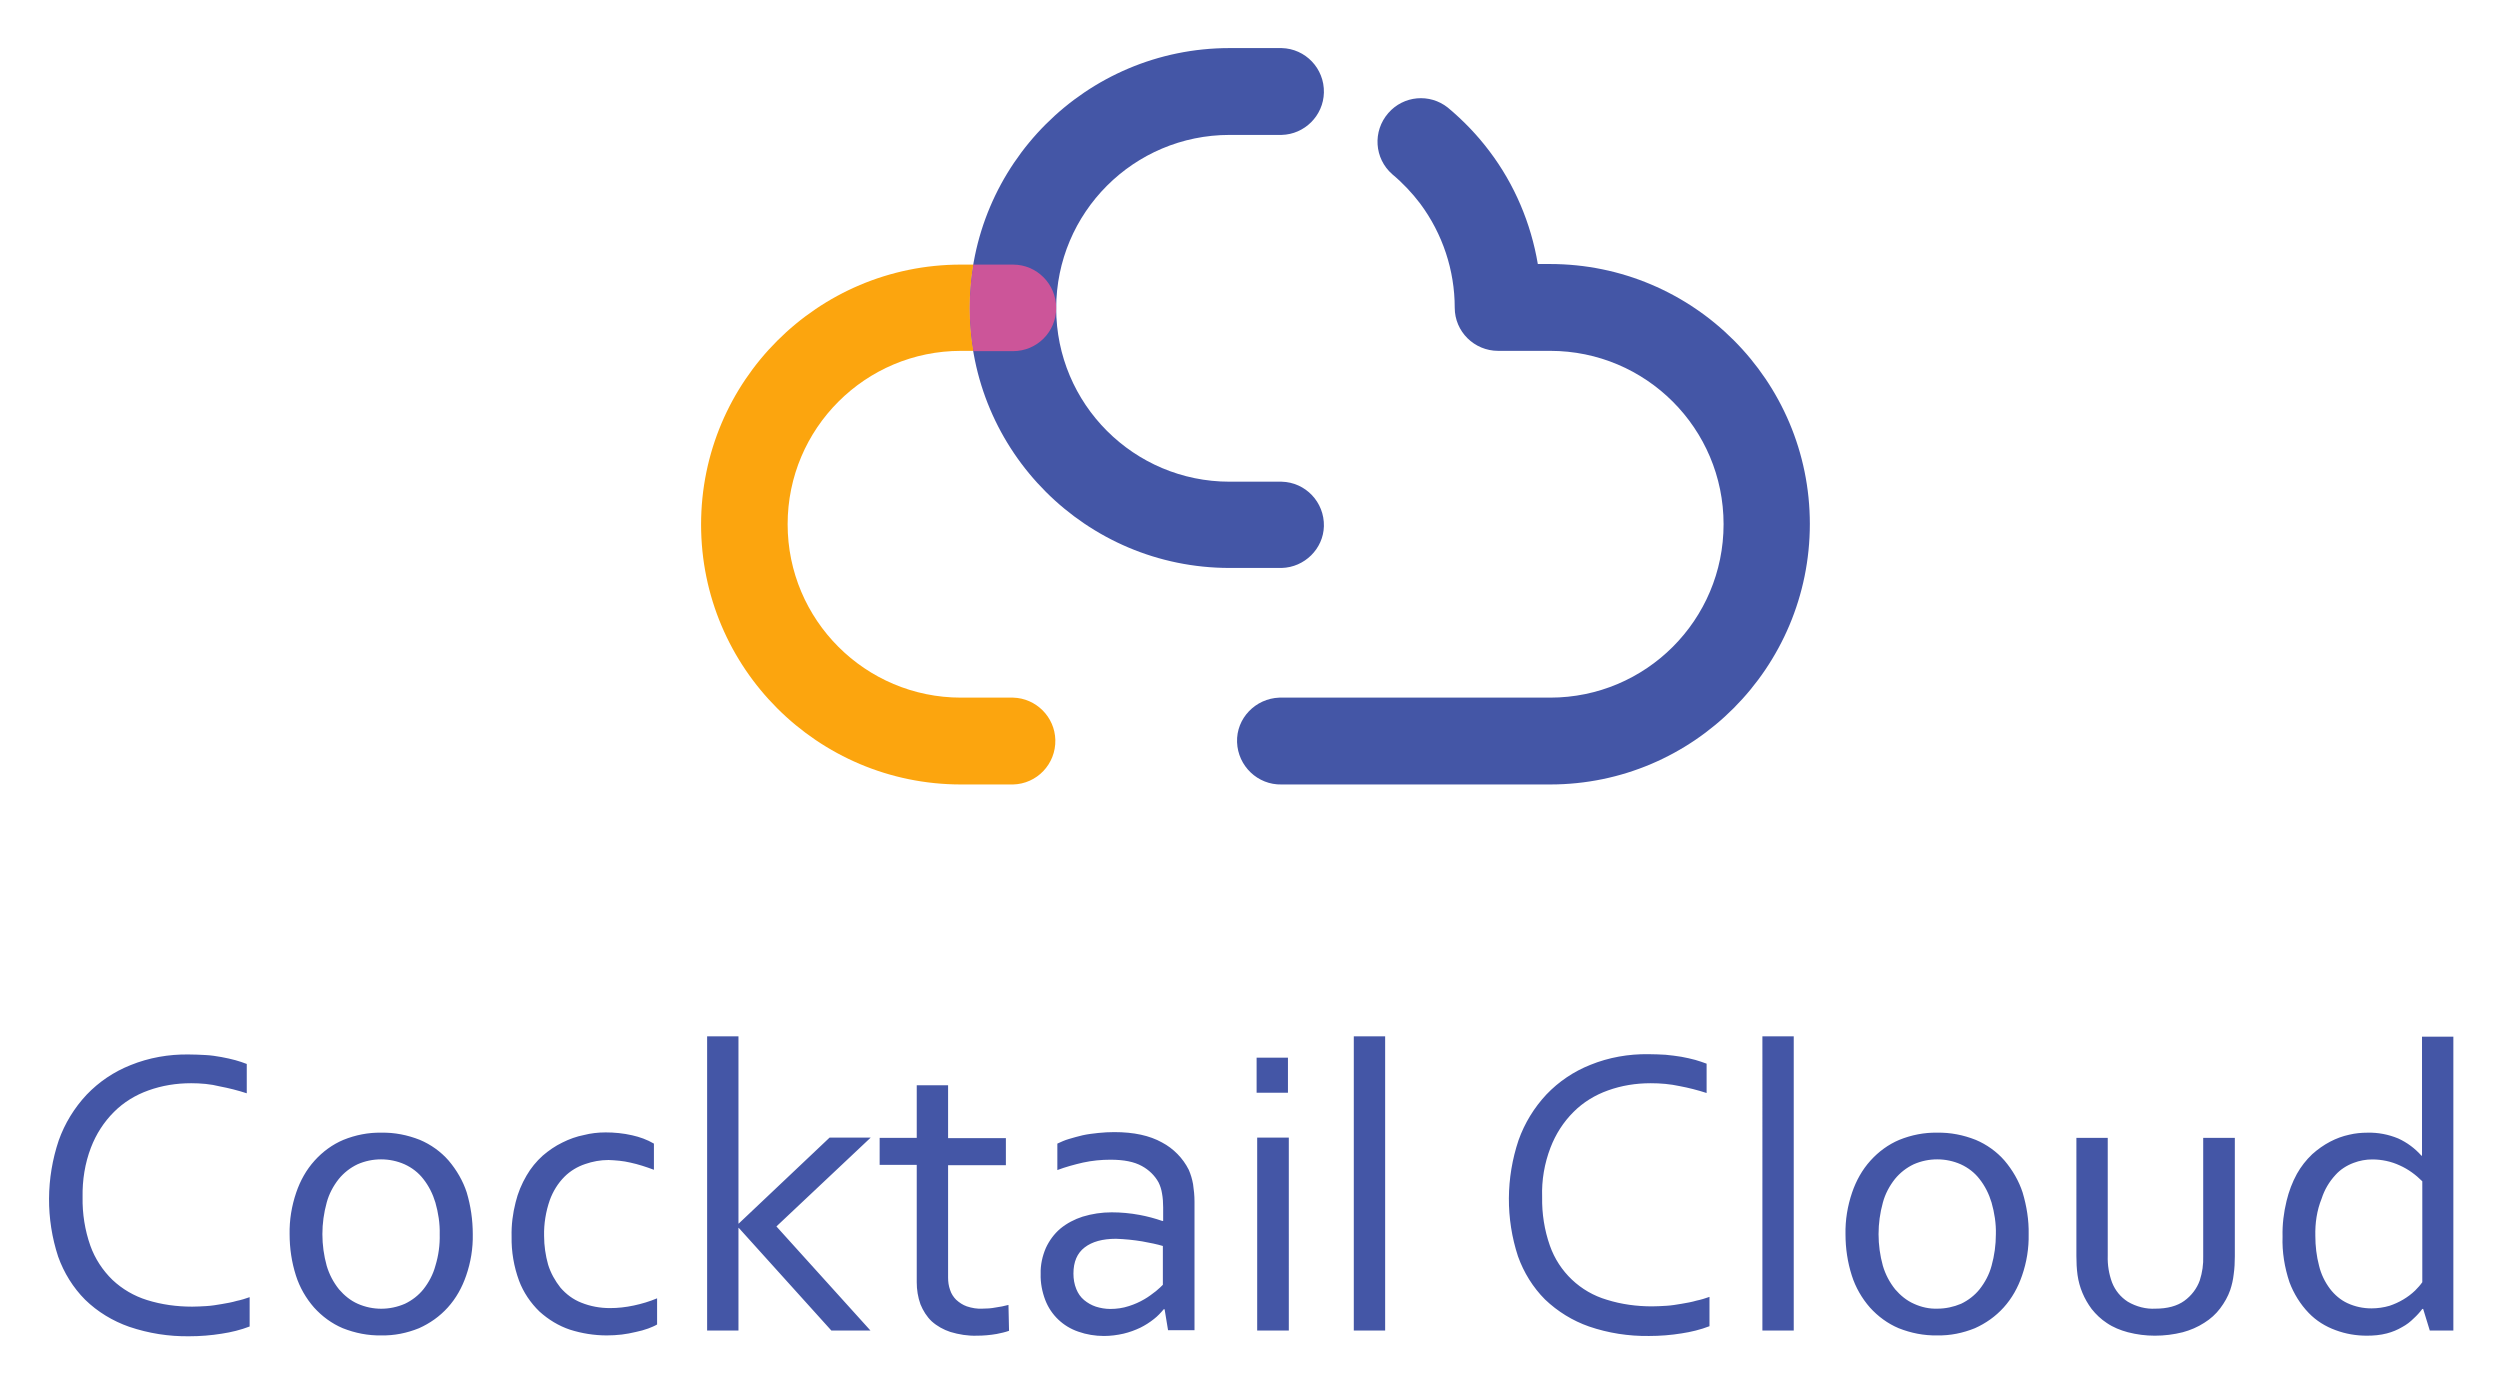
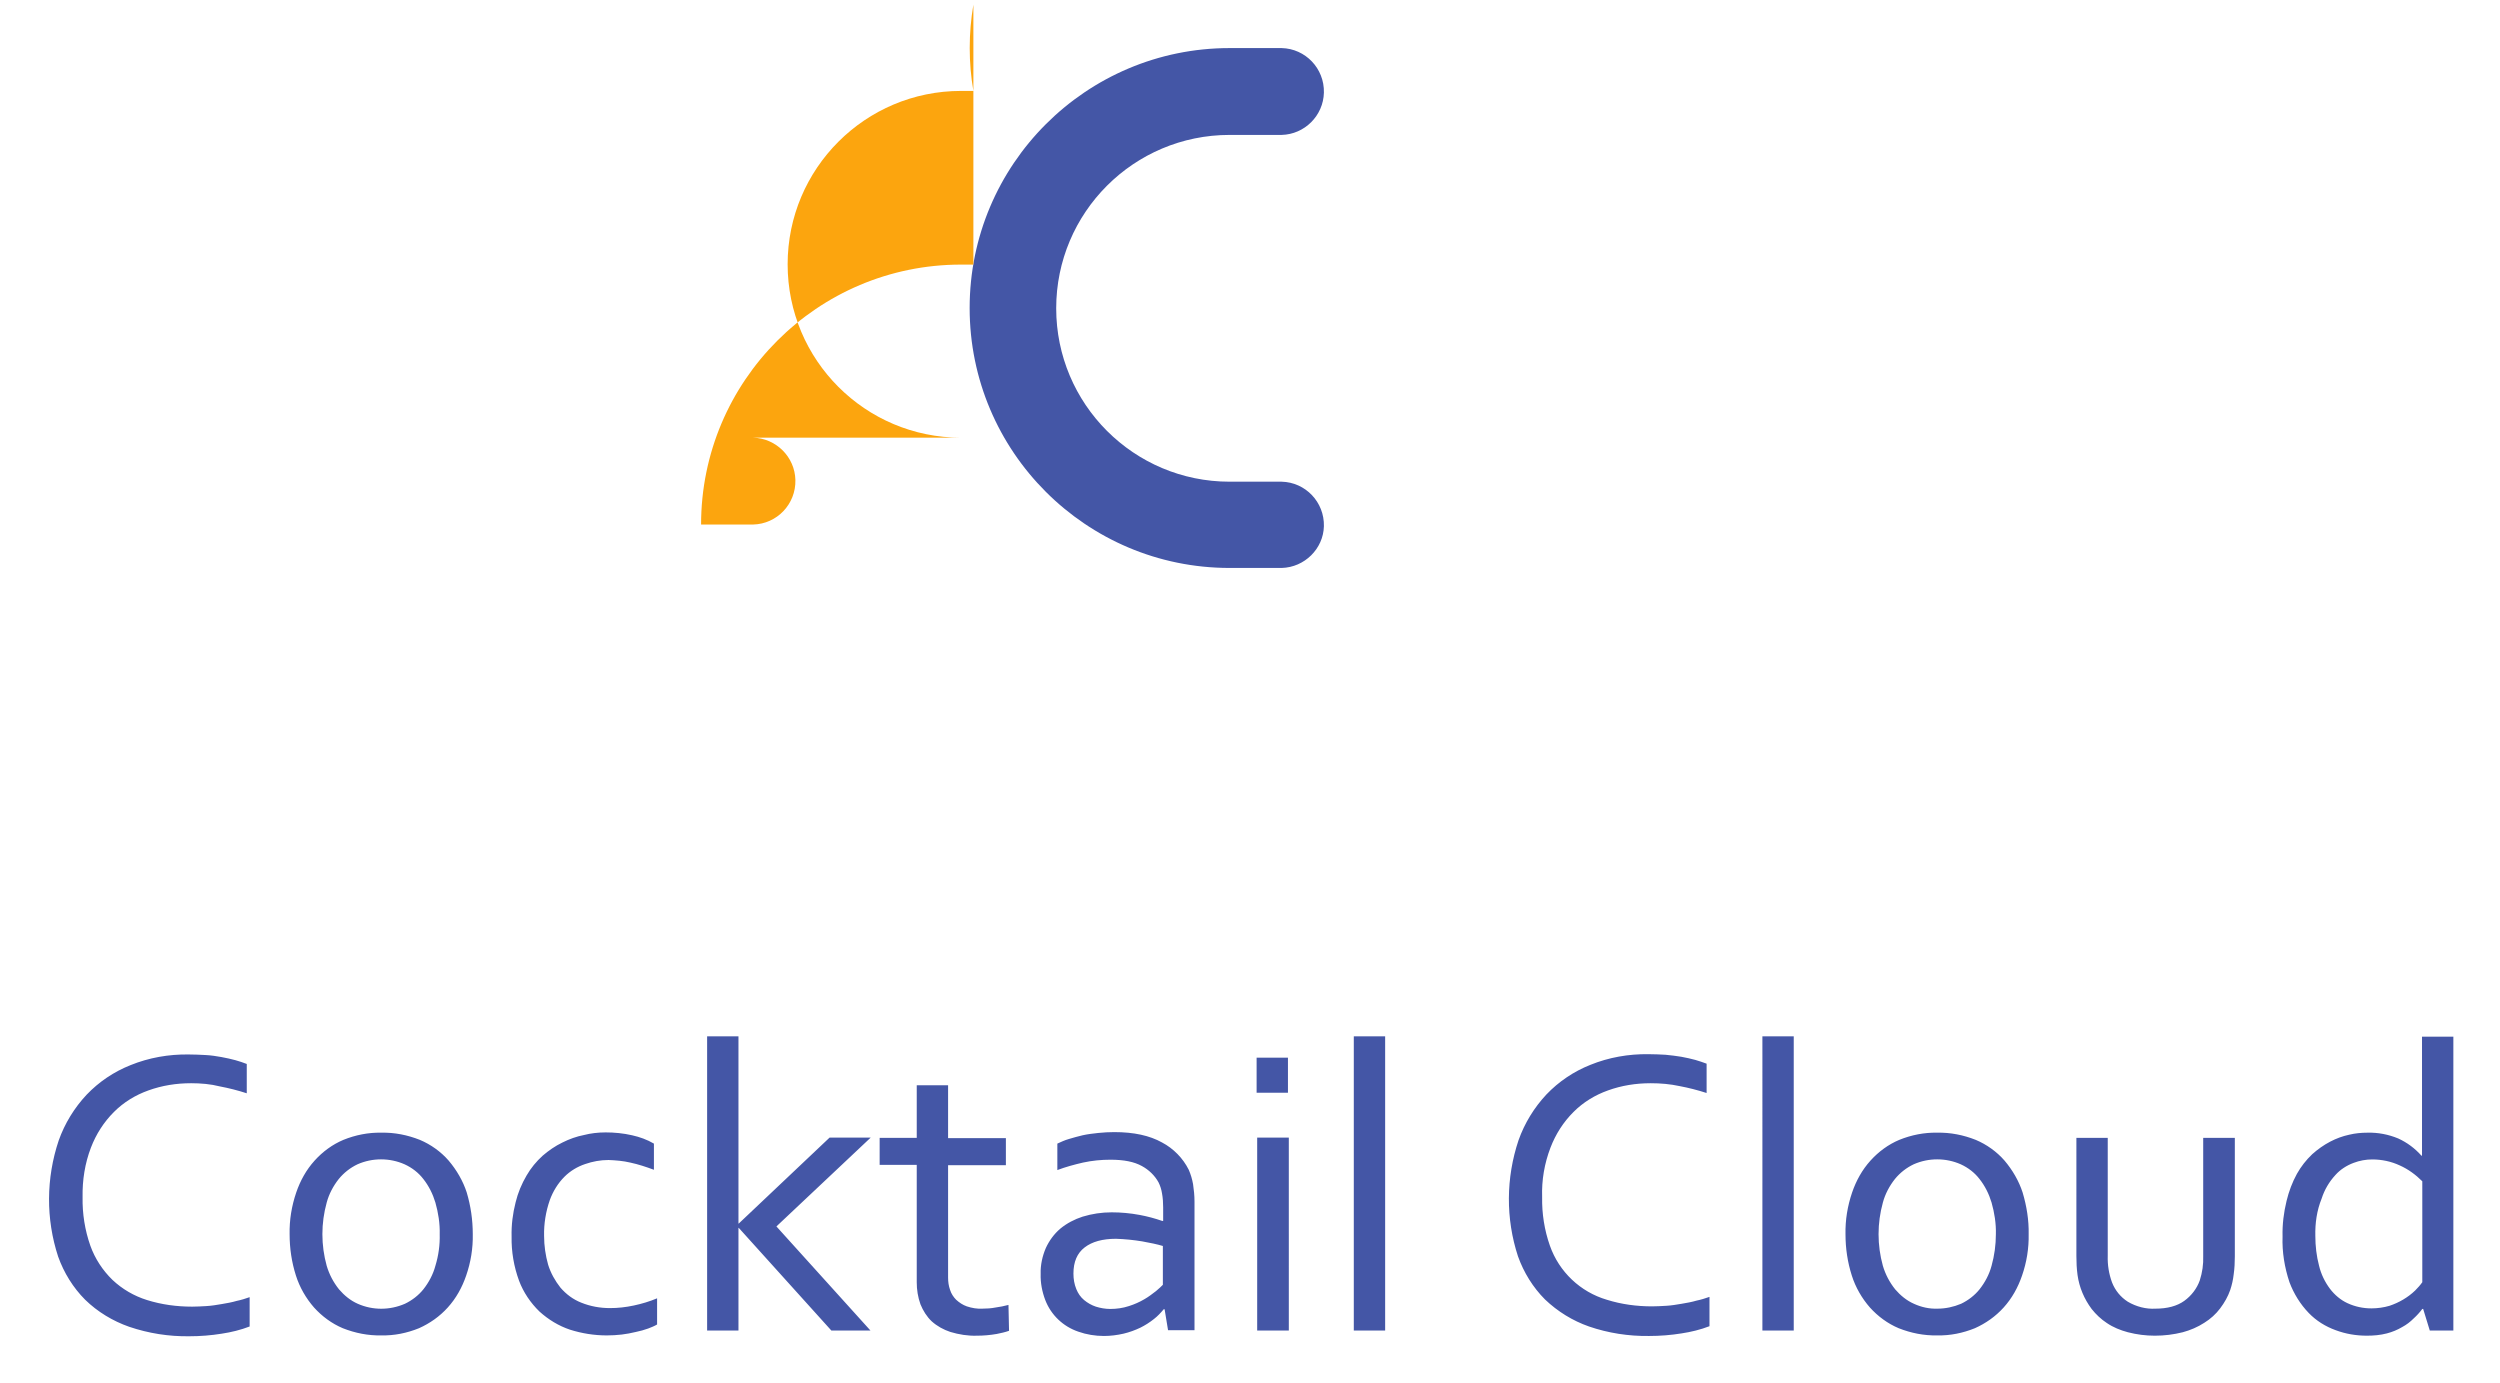
<svg xmlns="http://www.w3.org/2000/svg" role="img" viewBox="-17.22 -16.72 869.44 480.94">
  <title>Cocktail Cloud logo</title>
  <style>svg {enable-background:new 0 0 836 447.8}</style>
  <style>.st0{fill:#4456a6}</style>
  <path d="M428.5 180.8h-18.1c-49.9 0-90.4-40.5-90.4-90.4C320 40.5 360.5 0 410.4 0h18.1c8.3.2 14.9 7.1 14.7 15.5-.2 8-6.7 14.5-14.7 14.7h-18.1c-33.3 0-60.3 27-60.3 60.3s27 60.3 60.3 60.3h18.1c8.3.2 14.9 7.1 14.7 15.5-.2 7.8-6.7 14.3-14.7 14.5z" class="st0" />
-   <path fill="#fca50e" d="M321.3 75.3H317c-49.9 0-90.4 40.5-90.4 90.4s40.5 90.4 90.4 90.4h18.1c8.3-.2 14.9-7.1 14.7-15.5-.2-8-6.7-14.5-14.7-14.7H317c-33.3 0-60.3-27-60.3-60.3s27-60.3 60.3-60.3h4.3c-1.7-9.8-1.7-20 0-30z" />
-   <path d="M521.9 256.1h-93.4c-8.3.2-15.2-6.4-15.5-14.7s6.4-15.2 14.7-15.5h94.2c33.3 0 60.3-27 60.3-60.3s-27-60.3-60.3-60.3h-18.1c-8.3 0-15.1-6.7-15.1-15 0-13-4.2-25.7-12-36.2-2.8-3.7-6.1-7.2-9.7-10.2-6.3-5.5-6.9-15-1.4-21.3 5.3-6.1 14.4-6.9 20.7-1.9 5.4 4.5 10.3 9.6 14.5 15.2 8.7 11.5 14.4 25 16.8 39.2h4.2c49.9 0 90.4 40.5 90.4 90.4s-40.4 90.6-90.3 90.6z" class="st0" />
-   <path fill="#c59" d="M350.1 90.4c0-8.3-6.7-15.1-15-15.1h-13.8c-1.7 10-1.7 20.2 0 30.1h13.8c8.3 0 15-6.7 15-15z" />
+   <path fill="#fca50e" d="M321.3 75.3H317c-49.9 0-90.4 40.5-90.4 90.4h18.1c8.3-.2 14.9-7.1 14.7-15.5-.2-8-6.7-14.5-14.7-14.7H317c-33.3 0-60.3-27-60.3-60.3s27-60.3 60.3-60.3h4.3c-1.7-9.8-1.7-20 0-30z" />
  <path d="M49.2 360c-5.1 0-10.1.8-14.8 2.5-4.5 1.6-8.6 4.1-12 7.5-3.5 3.5-6.2 7.7-8 12.4-2.1 5.5-3 11.3-2.9 17.2-.1 5.8.8 11.5 2.7 16.9 1.6 4.5 4.3 8.6 7.7 11.9 3.4 3.2 7.5 5.6 12 7 5.1 1.6 10.4 2.3 15.7 2.3 1.6 0 3.2-.1 5-.2s3.5-.4 5.3-.7 3.5-.6 5.2-1.1c1.5-.3 3.1-.8 4.5-1.3v10.2c-3.1 1.2-6.4 2-9.7 2.5-3.7.6-7.5.9-11.3.9-7.1.1-14.1-1-20.9-3.3-5.7-2-11-5.2-15.3-9.4-4.2-4.2-7.4-9.4-9.4-15-4.3-13.1-4.2-27.3.2-40.4 2.1-5.9 5.4-11.3 9.7-15.9 4.3-4.5 9.5-8 15.3-10.3 6.4-2.6 13.3-3.8 20.2-3.7 2 0 3.9.1 5.9.2s3.8.4 5.5.7 3.4.7 4.9 1.1c1.3.4 2.7.8 3.9 1.3v10.2c-3.1-1-6.2-1.8-9.4-2.4-3.1-.8-6.6-1.1-10-1.1zm98 52.5c.1 4.9-.7 9.8-2.3 14.4-1.4 4.1-3.5 7.9-6.4 11.1-2.8 3.1-6.2 5.5-10 7.2-4.2 1.7-8.6 2.6-13.1 2.5-4.6.1-9.1-.8-13.4-2.5-3.8-1.6-7.2-4.1-10-7.2-2.8-3.2-5-7-6.3-11.1-1.5-4.7-2.2-9.5-2.2-14.4-.1-4.9.7-9.8 2.3-14.5 1.4-4.1 3.5-7.9 6.4-11.1 2.8-3.1 6.2-5.6 10-7.2 4.2-1.7 8.7-2.6 13.2-2.5 4.6-.1 9.1.8 13.4 2.5 3.8 1.6 7.3 4.1 10 7.2 2.8 3.3 5 7.1 6.3 11.1 1.4 4.7 2.1 9.6 2.1 14.5zm-11.5 0c.1-3.7-.5-7.5-1.5-11-.9-3-2.3-5.8-4.2-8.2-1.7-2.2-3.9-3.9-6.5-5.1-5.2-2.3-11.2-2.3-16.4 0-2.5 1.2-4.7 2.9-6.5 5.1-1.9 2.4-3.4 5.2-4.2 8.2-2 7.2-2 14.8 0 22 .9 3 2.3 5.7 4.3 8.2 1.8 2.1 4 3.9 6.5 5 5.2 2.3 11.1 2.3 16.4 0 2.5-1.2 4.7-2.9 6.4-5 1.9-2.4 3.4-5.2 4.2-8.2 1.1-3.6 1.6-7.3 1.5-11zm57.6-35.4c3.1 0 6.3.3 9.3 1 2.7.6 5.2 1.5 7.6 2.9v9.1c-2.7-1-5.4-1.9-8.2-2.5-2.5-.6-5.1-.8-7.6-.9-2.8 0-5.5.5-8.1 1.4-2.7.9-5.2 2.4-7.2 4.4-2.3 2.3-4 5.1-5.1 8.1-1.4 4-2.1 8.3-2 12.5 0 3.4.5 6.8 1.4 10 .9 2.9 2.4 5.6 4.3 8 2 2.3 4.4 4.1 7.2 5.2 3.2 1.3 6.6 1.9 10 1.9 2.8 0 5.5-.3 8.3-.9 2.8-.6 5.5-1.4 8.1-2.5v9.1c-1 .6-2.1 1-3.1 1.4-1.4.5-2.8.9-4.3 1.2-1.6.4-3.3.7-4.9.9-1.7.2-3.5.3-5.2.3-4.4 0-8.7-.7-12.8-2-3.9-1.3-7.5-3.5-10.6-6.3-3.1-3-5.6-6.7-7.1-10.7-1.8-4.9-2.7-10.1-2.6-15.4-.1-4 .4-8 1.4-11.9.8-3.3 2.1-6.4 3.8-9.3 1.5-2.6 3.4-4.9 5.6-6.9 2.1-1.8 4.4-3.4 6.9-4.6 2.4-1.2 4.9-2.1 7.5-2.6 2.3-.6 4.9-.9 7.4-.9zm78 1.8h14.3l-32.8 30.9 32.7 36.2h-13.6l-32.2-35.7h-.1V446h-10.9V343.7h10.9v65.1h.1l31.6-29.9zm62.4 67.2c-1.4.5-2.8.8-4.3 1.1-2.3.4-4.6.6-6.9.6-3.1.1-6.2-.4-9.2-1.3-2.4-.8-4.6-2-6.5-3.7-1.7-1.6-3-3.7-3.9-5.9-.9-2.5-1.3-5.1-1.3-7.7v-40.8h-12.9V379h12.9v-18.3h10.9v18.4h20.1v9.4h-20.1v39.1c0 1.5.2 2.9.7 4.3.4 1.3 1.2 2.5 2.1 3.4 1.1 1 2.3 1.8 3.7 2.3 1.8.6 3.6.9 5.4.8 1.5 0 3.1-.1 4.6-.4 1.5-.2 3-.5 4.5-.9l.2 9zm54.1-7.5h-.3c-1 1.2-2.1 2.4-3.4 3.4-1.5 1.2-3.1 2.2-4.7 3-1.9.9-3.8 1.6-5.9 2.1-2.2.5-4.5.8-6.8.8-3 0-6.1-.5-8.9-1.5-5.3-1.8-9.5-5.8-11.5-11-1.1-2.9-1.7-6-1.6-9.1-.1-3.1.6-6.2 1.8-9 1.2-2.6 2.9-4.9 5-6.7 2.3-1.9 5-3.3 7.8-4.2 3.3-1 6.6-1.5 10.1-1.5 3.2 0 6.5.3 9.7.9 2.7.5 5.3 1.2 7.9 2.1h.3v-4.7c0-1.6-.1-3.3-.4-4.9-.2-1.3-.6-2.6-1.2-3.8-1.3-2.4-3.4-4.4-5.8-5.7-2.7-1.5-6.3-2.2-10.9-2.2-3.2 0-6.4.3-9.6 1-3 .7-6 1.5-8.9 2.6V381c1.3-.6 2.6-1.2 4-1.6 1.6-.5 3.2-.9 4.8-1.3 1.8-.4 3.6-.6 5.4-.8 1.9-.2 3.8-.3 5.6-.3 6.8 0 12.3 1.2 16.6 3.6 4 2.1 7.3 5.5 9.3 9.5.7 1.6 1.2 3.3 1.5 5 .3 2 .5 4 .5 6v44.8H389l-1.2-7.3zm-.6-22c-2-.6-4.4-1.1-7.2-1.6-3-.5-6.1-.8-9.1-.9-4.7 0-8.3 1-10.9 3s-3.9 5-3.9 9.1c0 1.9.3 3.7 1 5.4.6 1.5 1.5 2.8 2.7 3.8 1.2 1 2.6 1.8 4.1 2.3 1.6.5 3.3.8 5 .8 2.2 0 4.4-.3 6.5-1 1.9-.6 3.7-1.4 5.4-2.4 1.4-.8 2.7-1.8 4-2.8 1.1-.9 1.9-1.7 2.4-2.2v-13.5zm32.6-53.3v-12.2h10.9v12.2h-10.9zm.2 82.7v-67.1h11V446h-11zm33.6 0V343.7h10.9V446h-10.9zm103.2-86c-5.1 0-10.1.8-14.8 2.5-4.5 1.6-8.6 4.1-12 7.5-3.5 3.5-6.2 7.7-8 12.4-2.1 5.5-3.1 11.3-2.9 17.2-.1 5.8.8 11.5 2.7 16.9 3.2 9.1 10.6 16.1 19.8 18.8 5.1 1.6 10.4 2.3 15.7 2.3 1.6 0 3.2-.1 5-.2s3.5-.4 5.3-.7 3.5-.6 5.2-1.1c1.5-.3 3.1-.8 4.5-1.3v10.2c-3.1 1.2-6.4 2-9.7 2.5-3.7.6-7.5.9-11.3.9-7.1.1-14.2-1-20.9-3.3-5.7-2-10.9-5.2-15.3-9.4-4.2-4.2-7.4-9.4-9.4-15-4.3-13.1-4.2-27.3.2-40.4 2.1-5.9 5.4-11.3 9.7-15.9 4.3-4.5 9.5-8 15.3-10.3 6.4-2.6 13.3-3.8 20.2-3.7 2 0 4 .1 5.9.2 1.9.2 3.8.4 5.5.7s3.4.7 4.9 1.1c1.3.4 2.6.8 3.9 1.3v10.2c-3.1-1-6.2-1.8-9.4-2.4-3.2-.7-6.6-1-10.1-1zm38.9 86V343.7h10.9V446h-10.9zm92.6-33.5c.1 4.9-.7 9.8-2.3 14.4-1.4 4.1-3.5 7.9-6.4 11.1-2.8 3.1-6.2 5.5-10 7.2-4.2 1.7-8.6 2.6-13.1 2.5-4.6.1-9.1-.8-13.4-2.5-3.8-1.6-7.2-4.1-10-7.2-2.8-3.2-5-7-6.3-11.1-1.5-4.7-2.2-9.5-2.2-14.4-.1-4.9.7-9.8 2.3-14.5 1.4-4.1 3.5-7.9 6.4-11.1 2.8-3.1 6.2-5.6 10-7.2 4.2-1.7 8.7-2.6 13.2-2.5 4.6-.1 9.1.8 13.4 2.5 3.8 1.6 7.3 4.1 10 7.2 2.8 3.3 5 7.1 6.3 11.1 1.4 4.7 2.2 9.6 2.1 14.5zm-11.4 0c.1-3.7-.5-7.5-1.5-11-.9-3-2.3-5.8-4.2-8.2-1.7-2.2-3.9-3.9-6.5-5.1-5.2-2.3-11.2-2.3-16.4 0-2.5 1.2-4.7 2.9-6.5 5.1-1.9 2.4-3.4 5.2-4.2 8.2-2 7.2-2 14.8 0 22 .9 3 2.3 5.7 4.3 8.2 1.8 2.1 4 3.9 6.5 5 2.6 1.2 5.4 1.8 8.2 1.7 2.8 0 5.6-.6 8.2-1.7 2.5-1.2 4.7-2.9 6.4-5 1.9-2.4 3.4-5.2 4.2-8.2 1-3.6 1.5-7.3 1.5-11zm55.3 35.3c-3.2 0-6.3-.4-9.4-1.2-2.6-.7-5.1-1.7-7.3-3.2-2-1.3-3.8-3-5.3-4.9-2.6-3.5-4.3-7.5-4.9-11.8-.3-2.2-.4-4.4-.4-6.6V379h10.9v41c-.1 3.2.4 6.3 1.5 9.3 1.1 2.8 3 5.1 5.5 6.7 2.9 1.7 6.3 2.6 9.6 2.4 4.1 0 7.5-.9 10-2.7 2.5-1.8 4.4-4.3 5.4-7.1.9-2.8 1.3-5.6 1.2-8.5V379h11v41.2c0 2.1-.1 4.2-.4 6.3-.2 1.8-.6 3.6-1.2 5.4-.8 2.3-2 4.4-3.5 6.4s-3.4 3.7-5.5 5c-2.3 1.5-4.9 2.6-7.5 3.3-3.2.8-6.4 1.2-9.7 1.2zm44.4-34.5c-.1-4.2.4-8.3 1.4-12.4.8-3.3 2-6.5 3.6-9.4 1.4-2.5 3.2-4.8 5.3-6.8 1.9-1.7 4-3.2 6.3-4.4 2.1-1.1 4.3-1.9 6.6-2.4 2.1-.5 4.2-.7 6.3-.7 3.7-.1 7.3.6 10.7 2 3.1 1.4 5.9 3.5 8.1 6h.2v-41.4H836V446h-8.2l-2.3-7.5h-.3c-.9 1.2-1.9 2.3-3 3.3-1.2 1.2-2.5 2.2-4 3-1.7 1-3.4 1.7-5.3 2.2-2.3.6-4.6.8-7 .8-3.7 0-7.3-.6-10.8-1.9-3.6-1.3-6.8-3.3-9.4-6-2.9-3-5.2-6.7-6.7-10.7-1.7-5.1-2.6-10.5-2.4-15.9zm11.4-.2c0 3.5.4 7 1.3 10.4.7 2.9 2 5.6 3.8 8 1.6 2.1 3.7 3.9 6.1 5 2.6 1.2 5.4 1.8 8.3 1.8 2.1 0 4.3-.3 6.3-.9 3.3-1.1 6.4-2.9 8.9-5.3.9-.9 1.8-1.9 2.5-2.9v-35.1c-2.3-2.3-4.9-4.2-7.8-5.5-3-1.4-6.3-2.1-9.6-2.1-2.2 0-4.4.4-6.5 1.2-2.4.9-4.6 2.3-6.3 4.2-2.2 2.4-3.8 5.1-4.8 8.2-1.7 4.2-2.3 8.6-2.2 13z" class="st0" />
</svg>